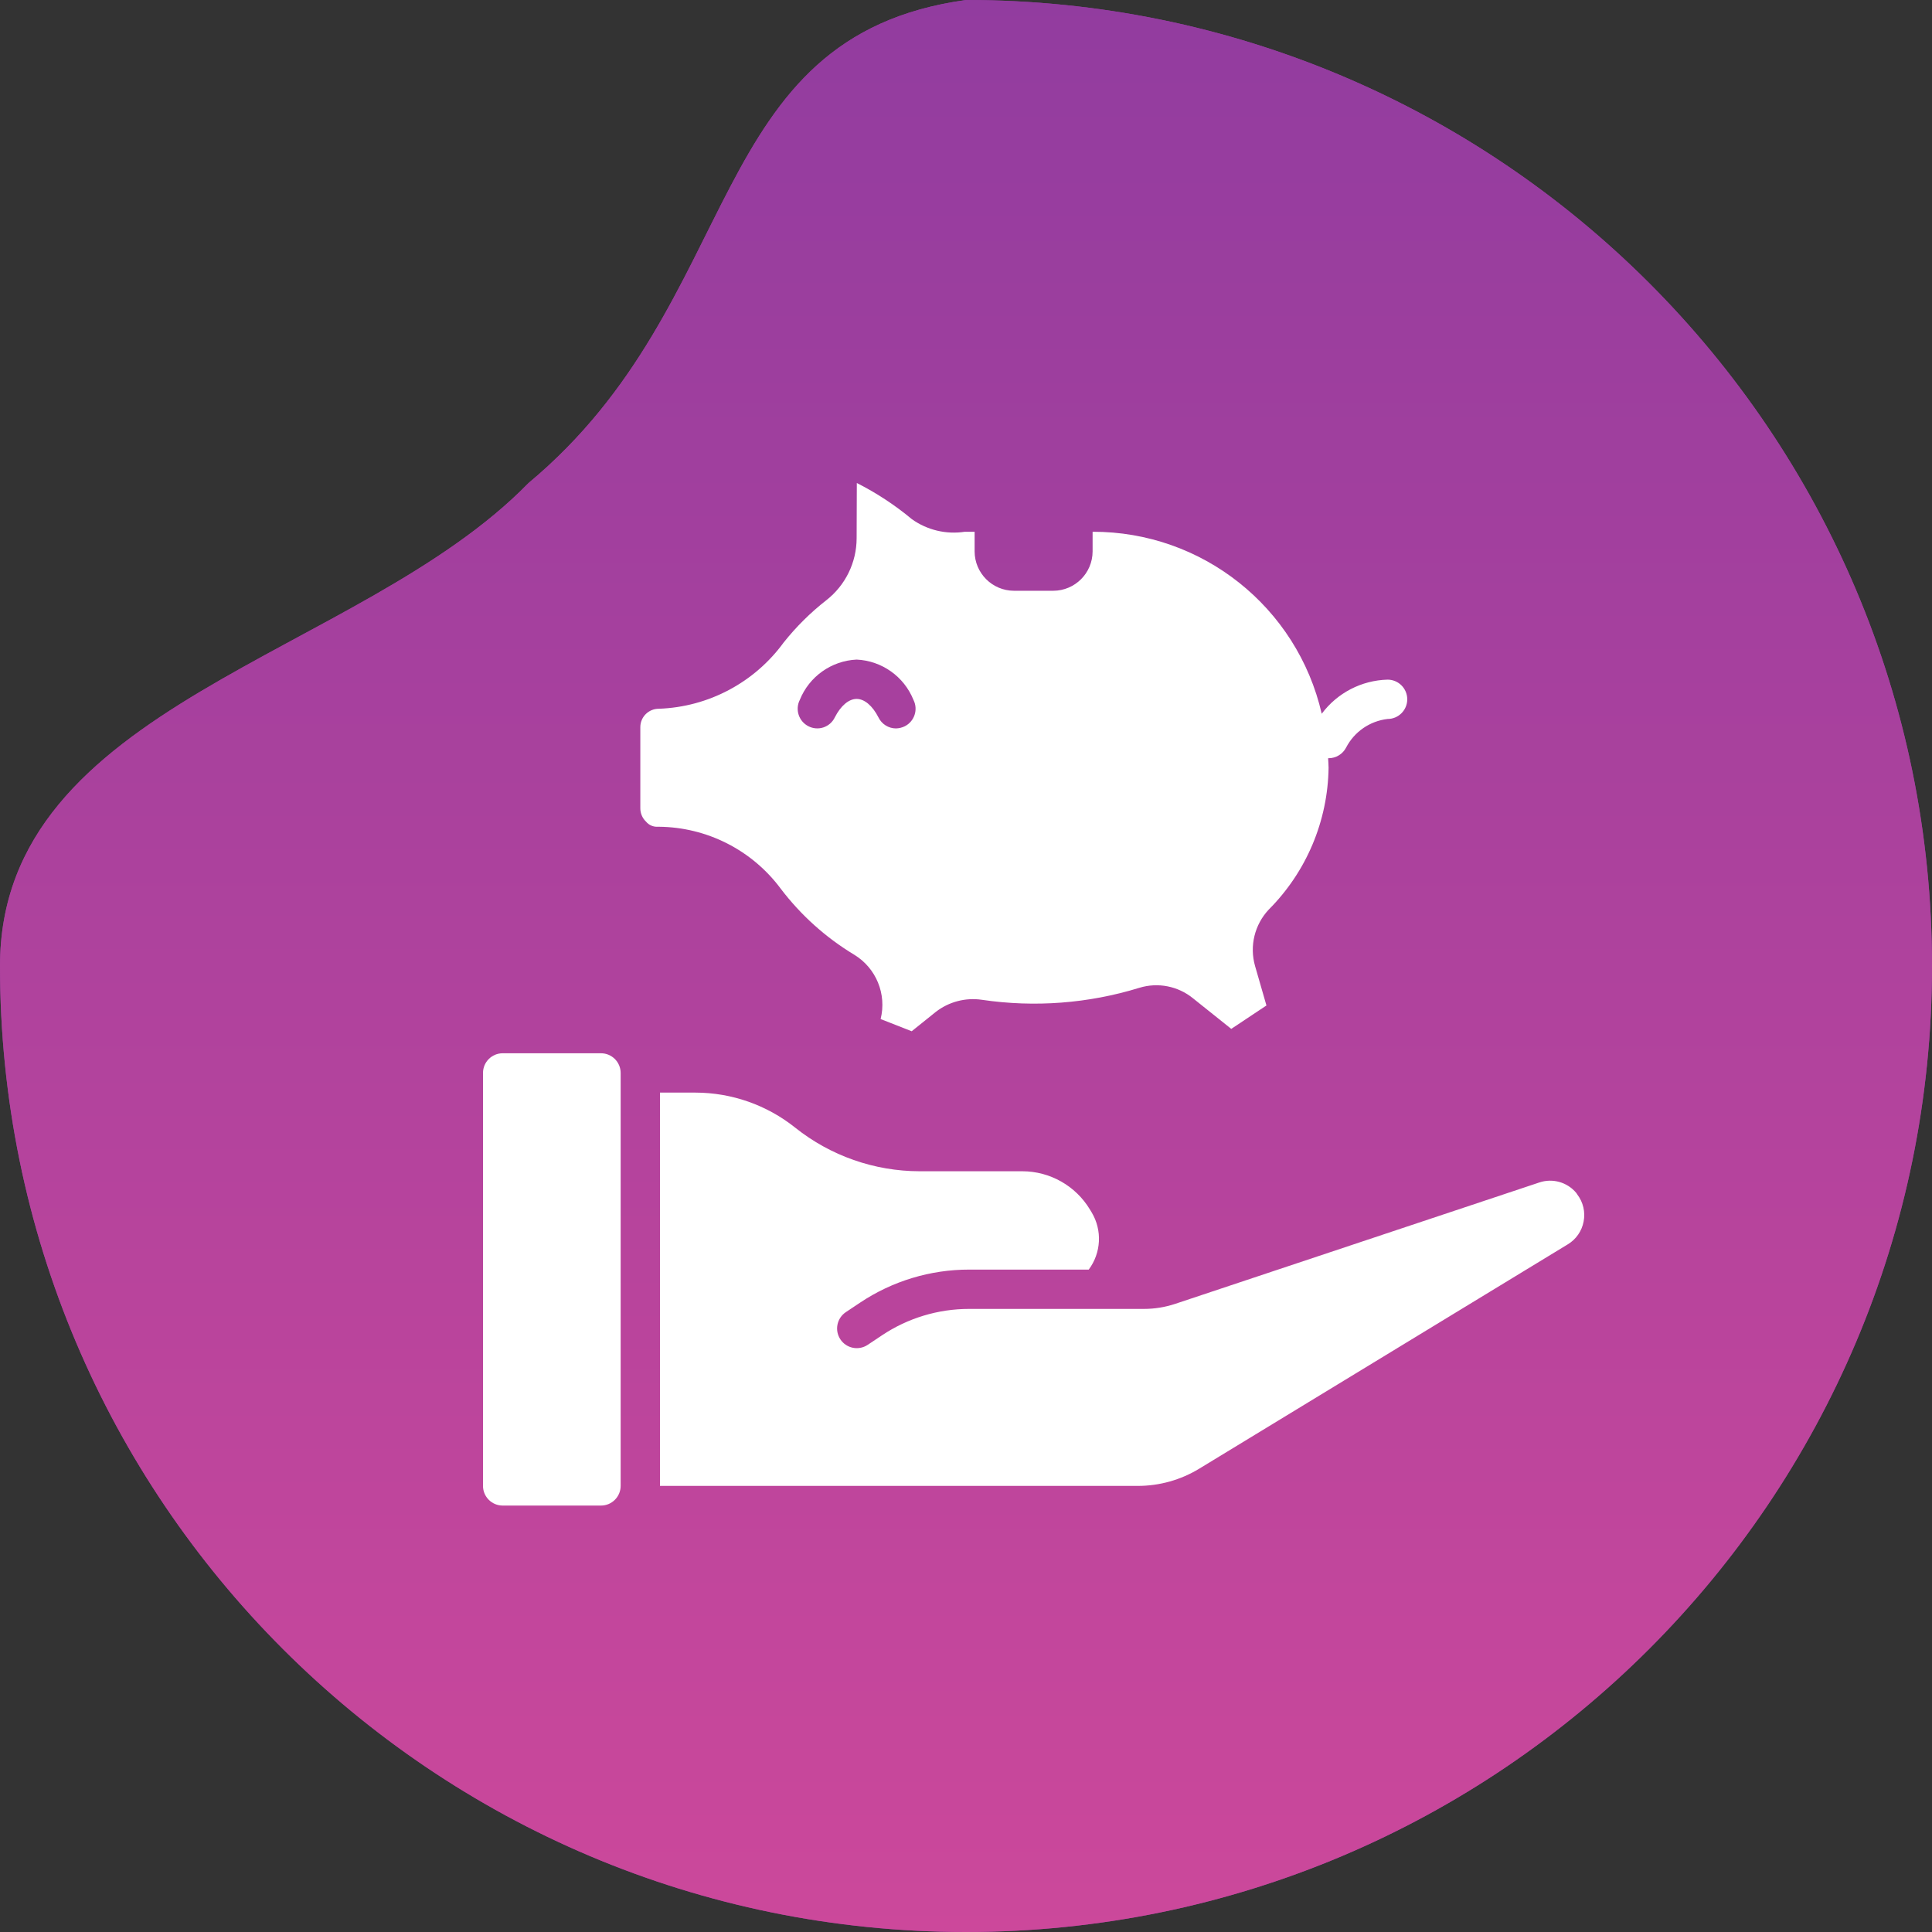
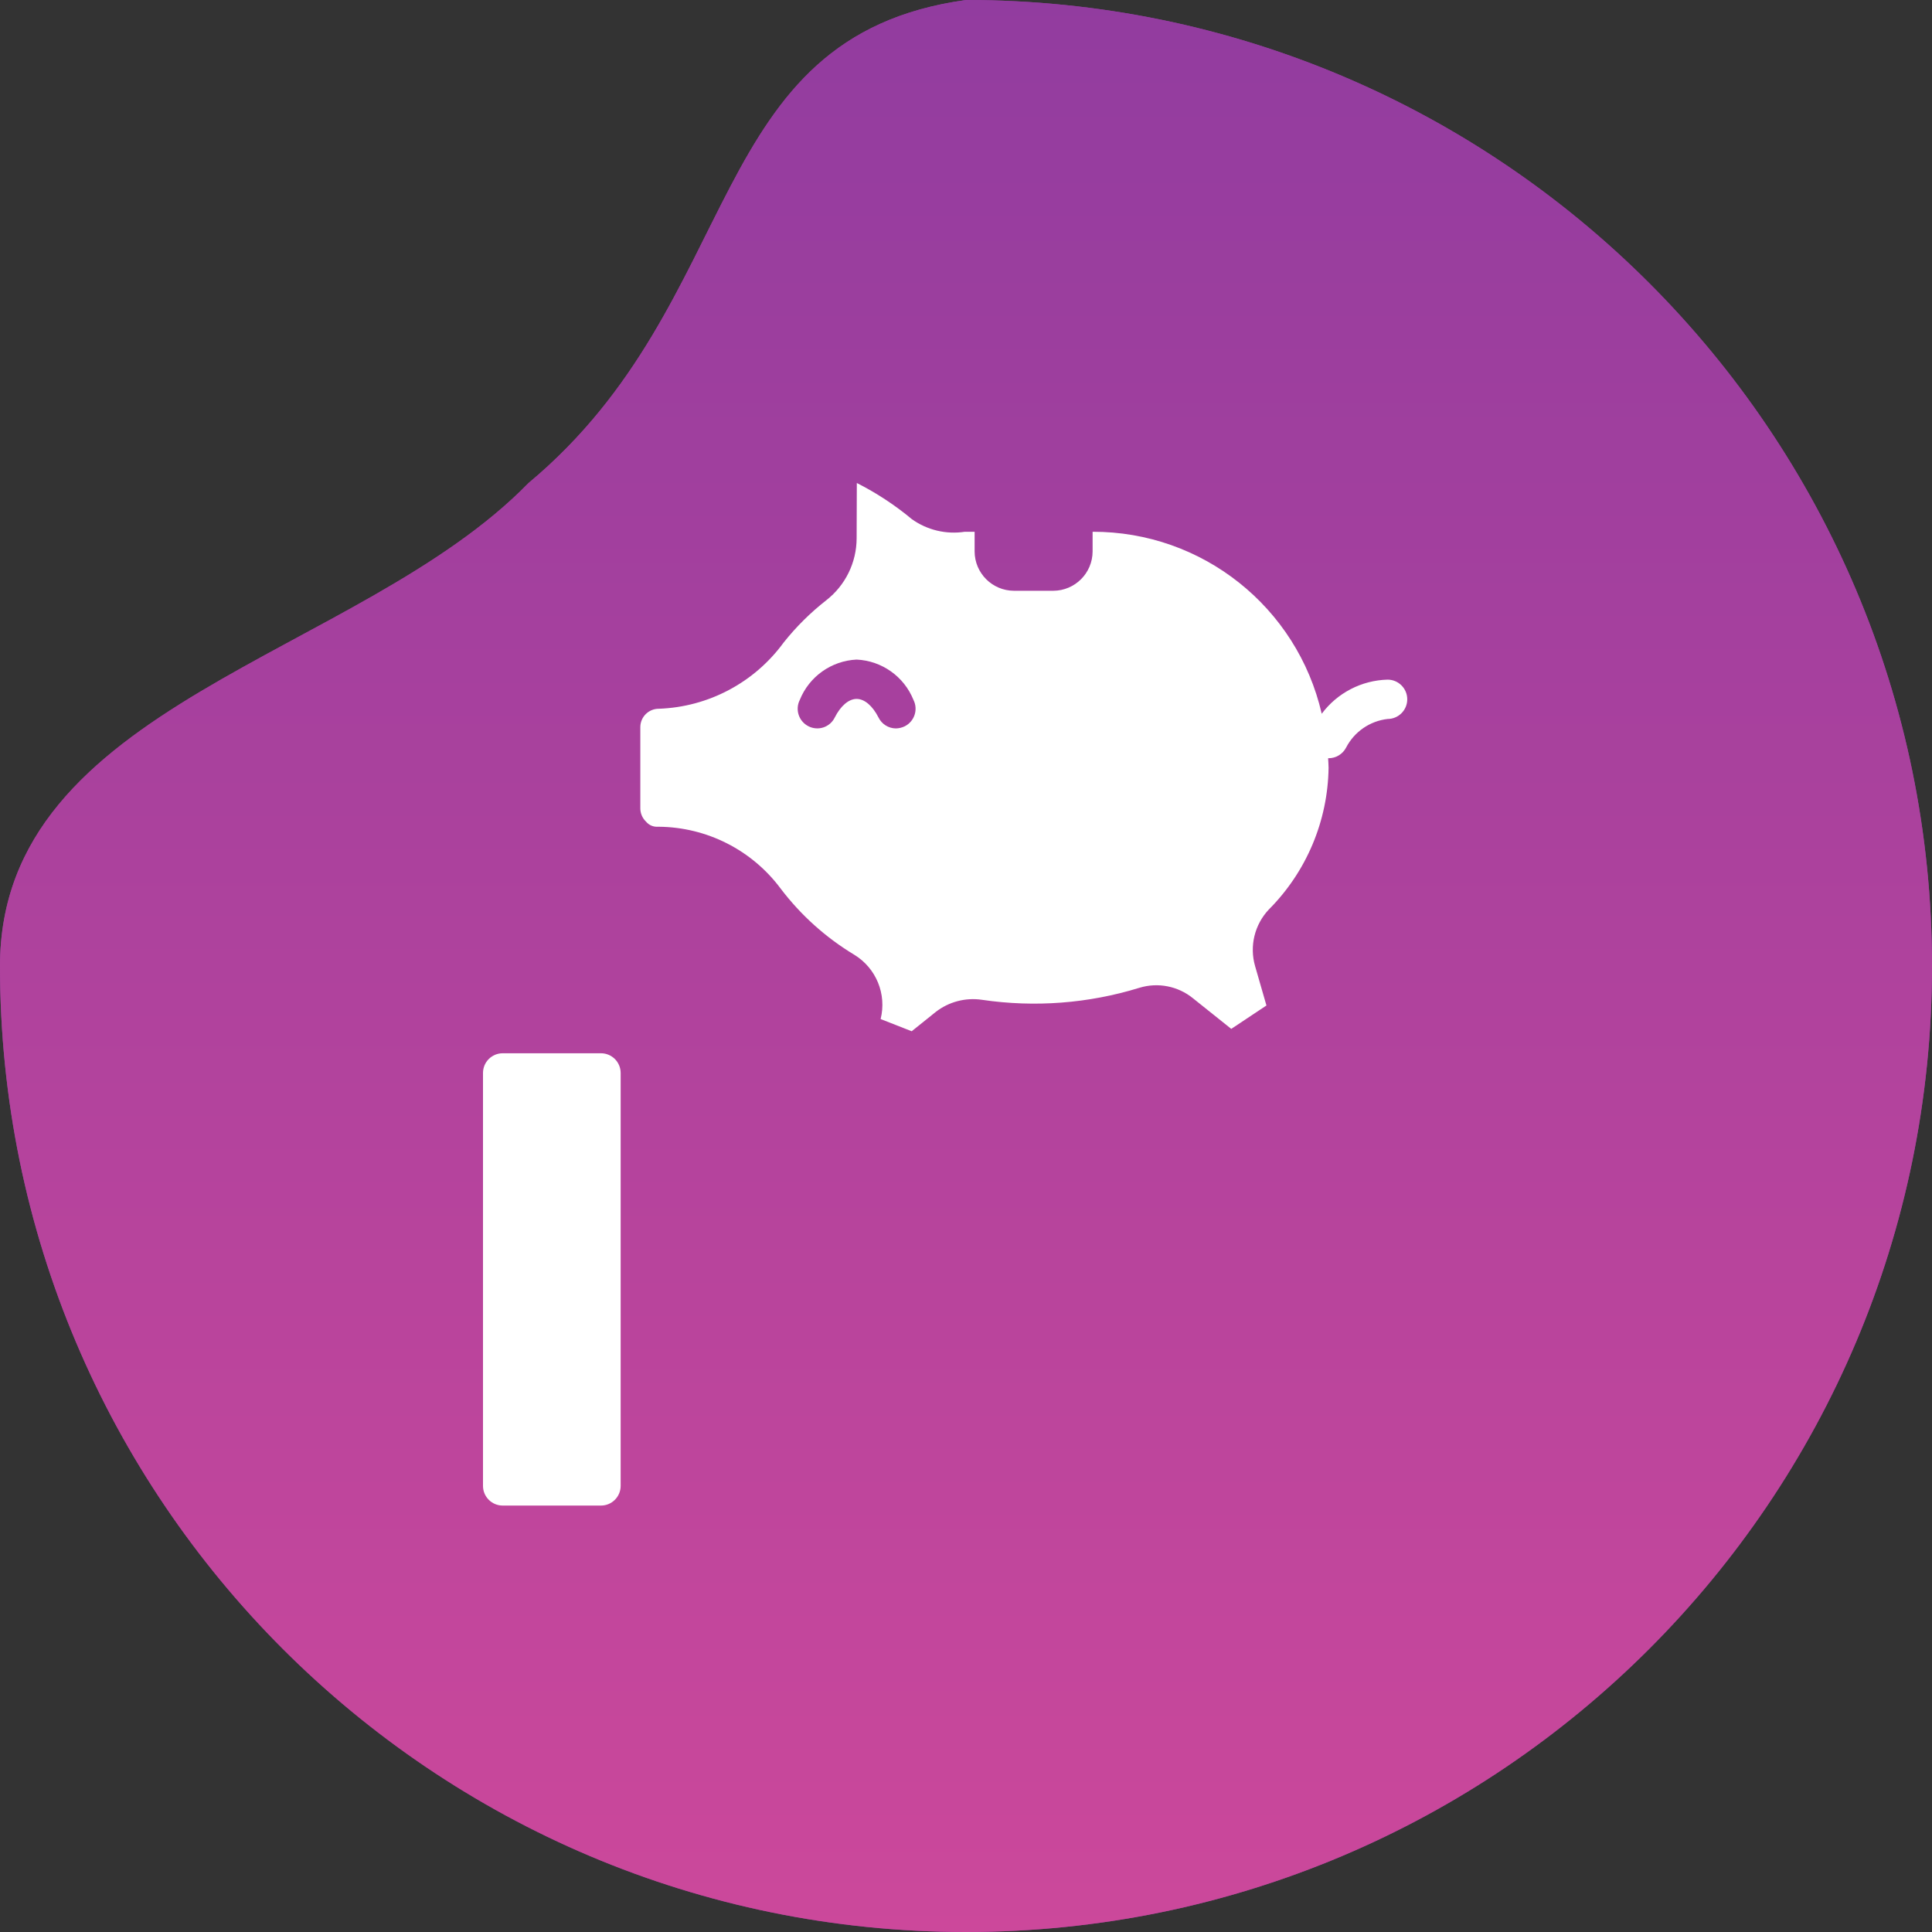
<svg xmlns="http://www.w3.org/2000/svg" width="100" height="100" viewBox="0 0 100 100" fill="none">
  <rect x="0" y="0" width="100" height="100" fill="#333333" stroke="none" />
  <path d="M100 50C100 77.614 77.614 100 50 100C22.386 100 0 77.614 0 50C0 36.42 18.572 34.011 27.358 25C38.679 15.566 36.321 1.887 50 0C77.614 0 100 22.386 100 50Z" fill="#923C9F" />
  <path d="M100 50C100 77.614 77.614 100 50 100C22.386 100 0 77.614 0 50C0 36.42 18.572 34.011 27.358 25C38.679 15.566 36.321 1.887 50 0C77.614 0 100 22.386 100 50Z" fill="url(#paint0_linear)" />
  <path d="M40.41 45.998C41.451 47.369 42.743 48.529 44.217 49.418C45.351 50.109 45.904 51.458 45.581 52.746L47.189 53.377L48.431 52.38C49.108 51.852 49.973 51.624 50.823 51.749C53.553 52.153 56.338 51.941 58.975 51.128C59.931 50.836 60.968 51.038 61.744 51.667L63.729 53.255L65.551 52.044L64.961 49.998C64.667 48.967 64.938 47.857 65.673 47.077C67.619 45.126 68.729 42.494 68.767 39.738C68.767 39.574 68.75 39.409 68.743 39.244C68.751 39.244 68.758 39.246 68.766 39.246C69.149 39.246 69.499 39.033 69.675 38.693C70.1 37.874 70.904 37.32 71.821 37.214C72.383 37.214 72.839 36.759 72.839 36.196C72.839 35.634 72.383 35.178 71.821 35.178C70.474 35.213 69.217 35.864 68.412 36.944C67.144 31.42 62.221 27.509 56.553 27.524V28.542C56.55 29.665 55.64 30.575 54.517 30.578H52.482C51.359 30.575 50.449 29.665 50.446 28.542V27.524H49.937C48.974 27.672 47.992 27.438 47.199 26.873C46.323 26.143 45.367 25.515 44.349 25L44.339 27.86C44.337 29.113 43.759 30.295 42.772 31.066C41.952 31.706 41.211 32.441 40.563 33.255C39.05 35.33 36.666 36.595 34.1 36.685C33.574 36.683 33.147 37.106 33.143 37.631V41.835C33.142 42.096 33.249 42.347 33.438 42.527C33.585 42.706 33.808 42.804 34.038 42.792H34.1C36.589 42.814 38.925 44 40.41 45.998ZM41.397 36.227C41.885 35.016 43.035 34.2 44.339 34.14C45.643 34.2 46.793 35.016 47.281 36.227C47.533 36.727 47.333 37.337 46.833 37.591C46.69 37.661 46.534 37.699 46.375 37.703C45.989 37.702 45.637 37.48 45.469 37.133C45.163 36.532 44.746 36.176 44.339 36.176C43.932 36.176 43.514 36.532 43.209 37.133C43.091 37.377 42.88 37.563 42.624 37.649C42.367 37.735 42.086 37.714 41.845 37.591C41.345 37.337 41.145 36.727 41.397 36.227Z" fill="white" />
  <path d="M31.107 54.517H26.018C25.456 54.518 25.001 54.973 25 55.535V76.91C25.001 77.472 25.456 77.927 26.018 77.928H31.107C31.669 77.927 32.124 77.472 32.125 76.91V55.535C32.124 54.973 31.669 54.518 31.107 54.517Z" fill="white" />
-   <path d="M81.644 61.831C81.624 61.803 81.604 61.774 81.586 61.744C81.118 61.184 80.354 60.971 79.664 61.208L60.823 67.489C60.304 67.661 59.76 67.749 59.213 67.749H50.166C48.558 67.748 46.986 68.224 45.649 69.117L44.904 69.614C44.436 69.92 43.809 69.792 43.499 69.327C43.189 68.862 43.312 68.234 43.775 67.92L44.52 67.423C46.191 66.307 48.156 65.712 50.166 65.714H56.352C56.999 64.849 57.059 63.679 56.504 62.752L56.412 62.6C55.673 61.377 54.35 60.628 52.921 60.624H47.597C45.257 60.621 42.987 59.825 41.158 58.366C39.691 57.194 37.869 56.555 35.992 56.553H34.161V76.91H58.894C60.014 76.91 61.113 76.602 62.07 76.02L81.15 64.406C81.577 64.148 81.875 63.72 81.967 63.229C82.064 62.739 81.947 62.23 81.644 61.831Z" fill="white" />
  <defs>
    <linearGradient id="paint0_linear" x1="50" y1="0" x2="50" y2="100" gradientUnits="userSpaceOnUse">
      <stop stop-color="#923C9F" />
      <stop offset="1" stop-color="#CC489B" />
    </linearGradient>
  </defs>
</svg>